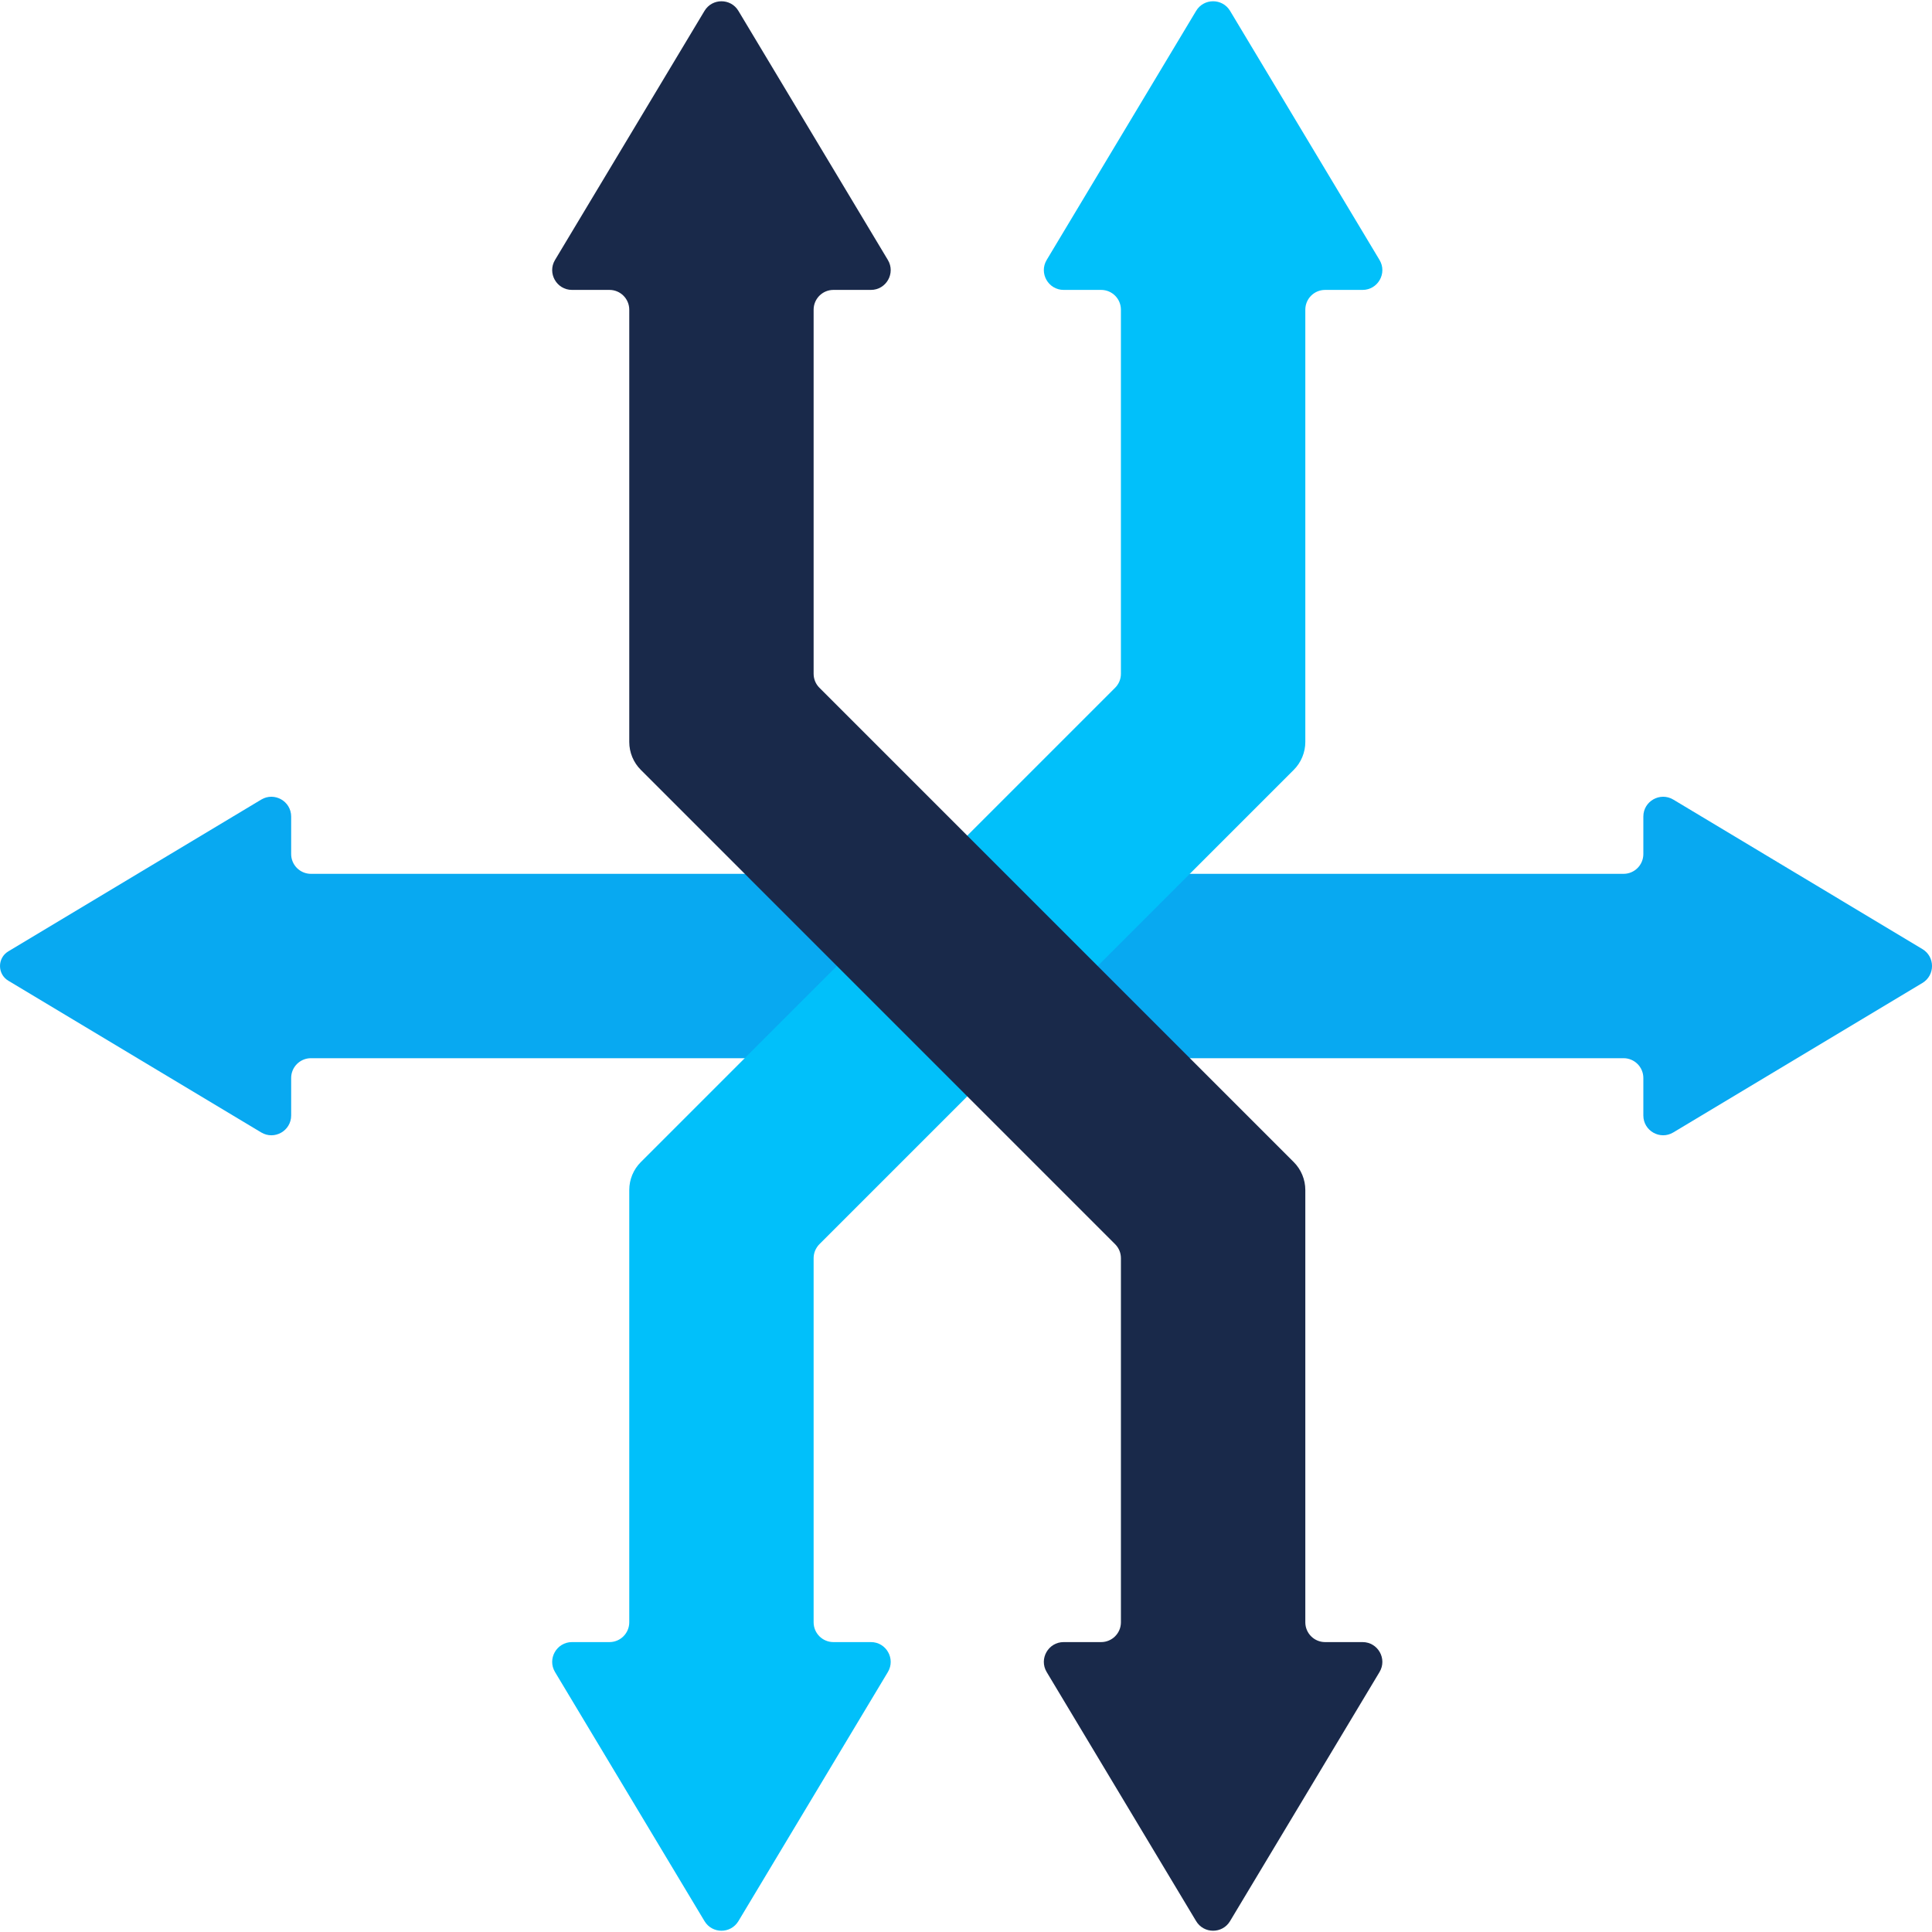
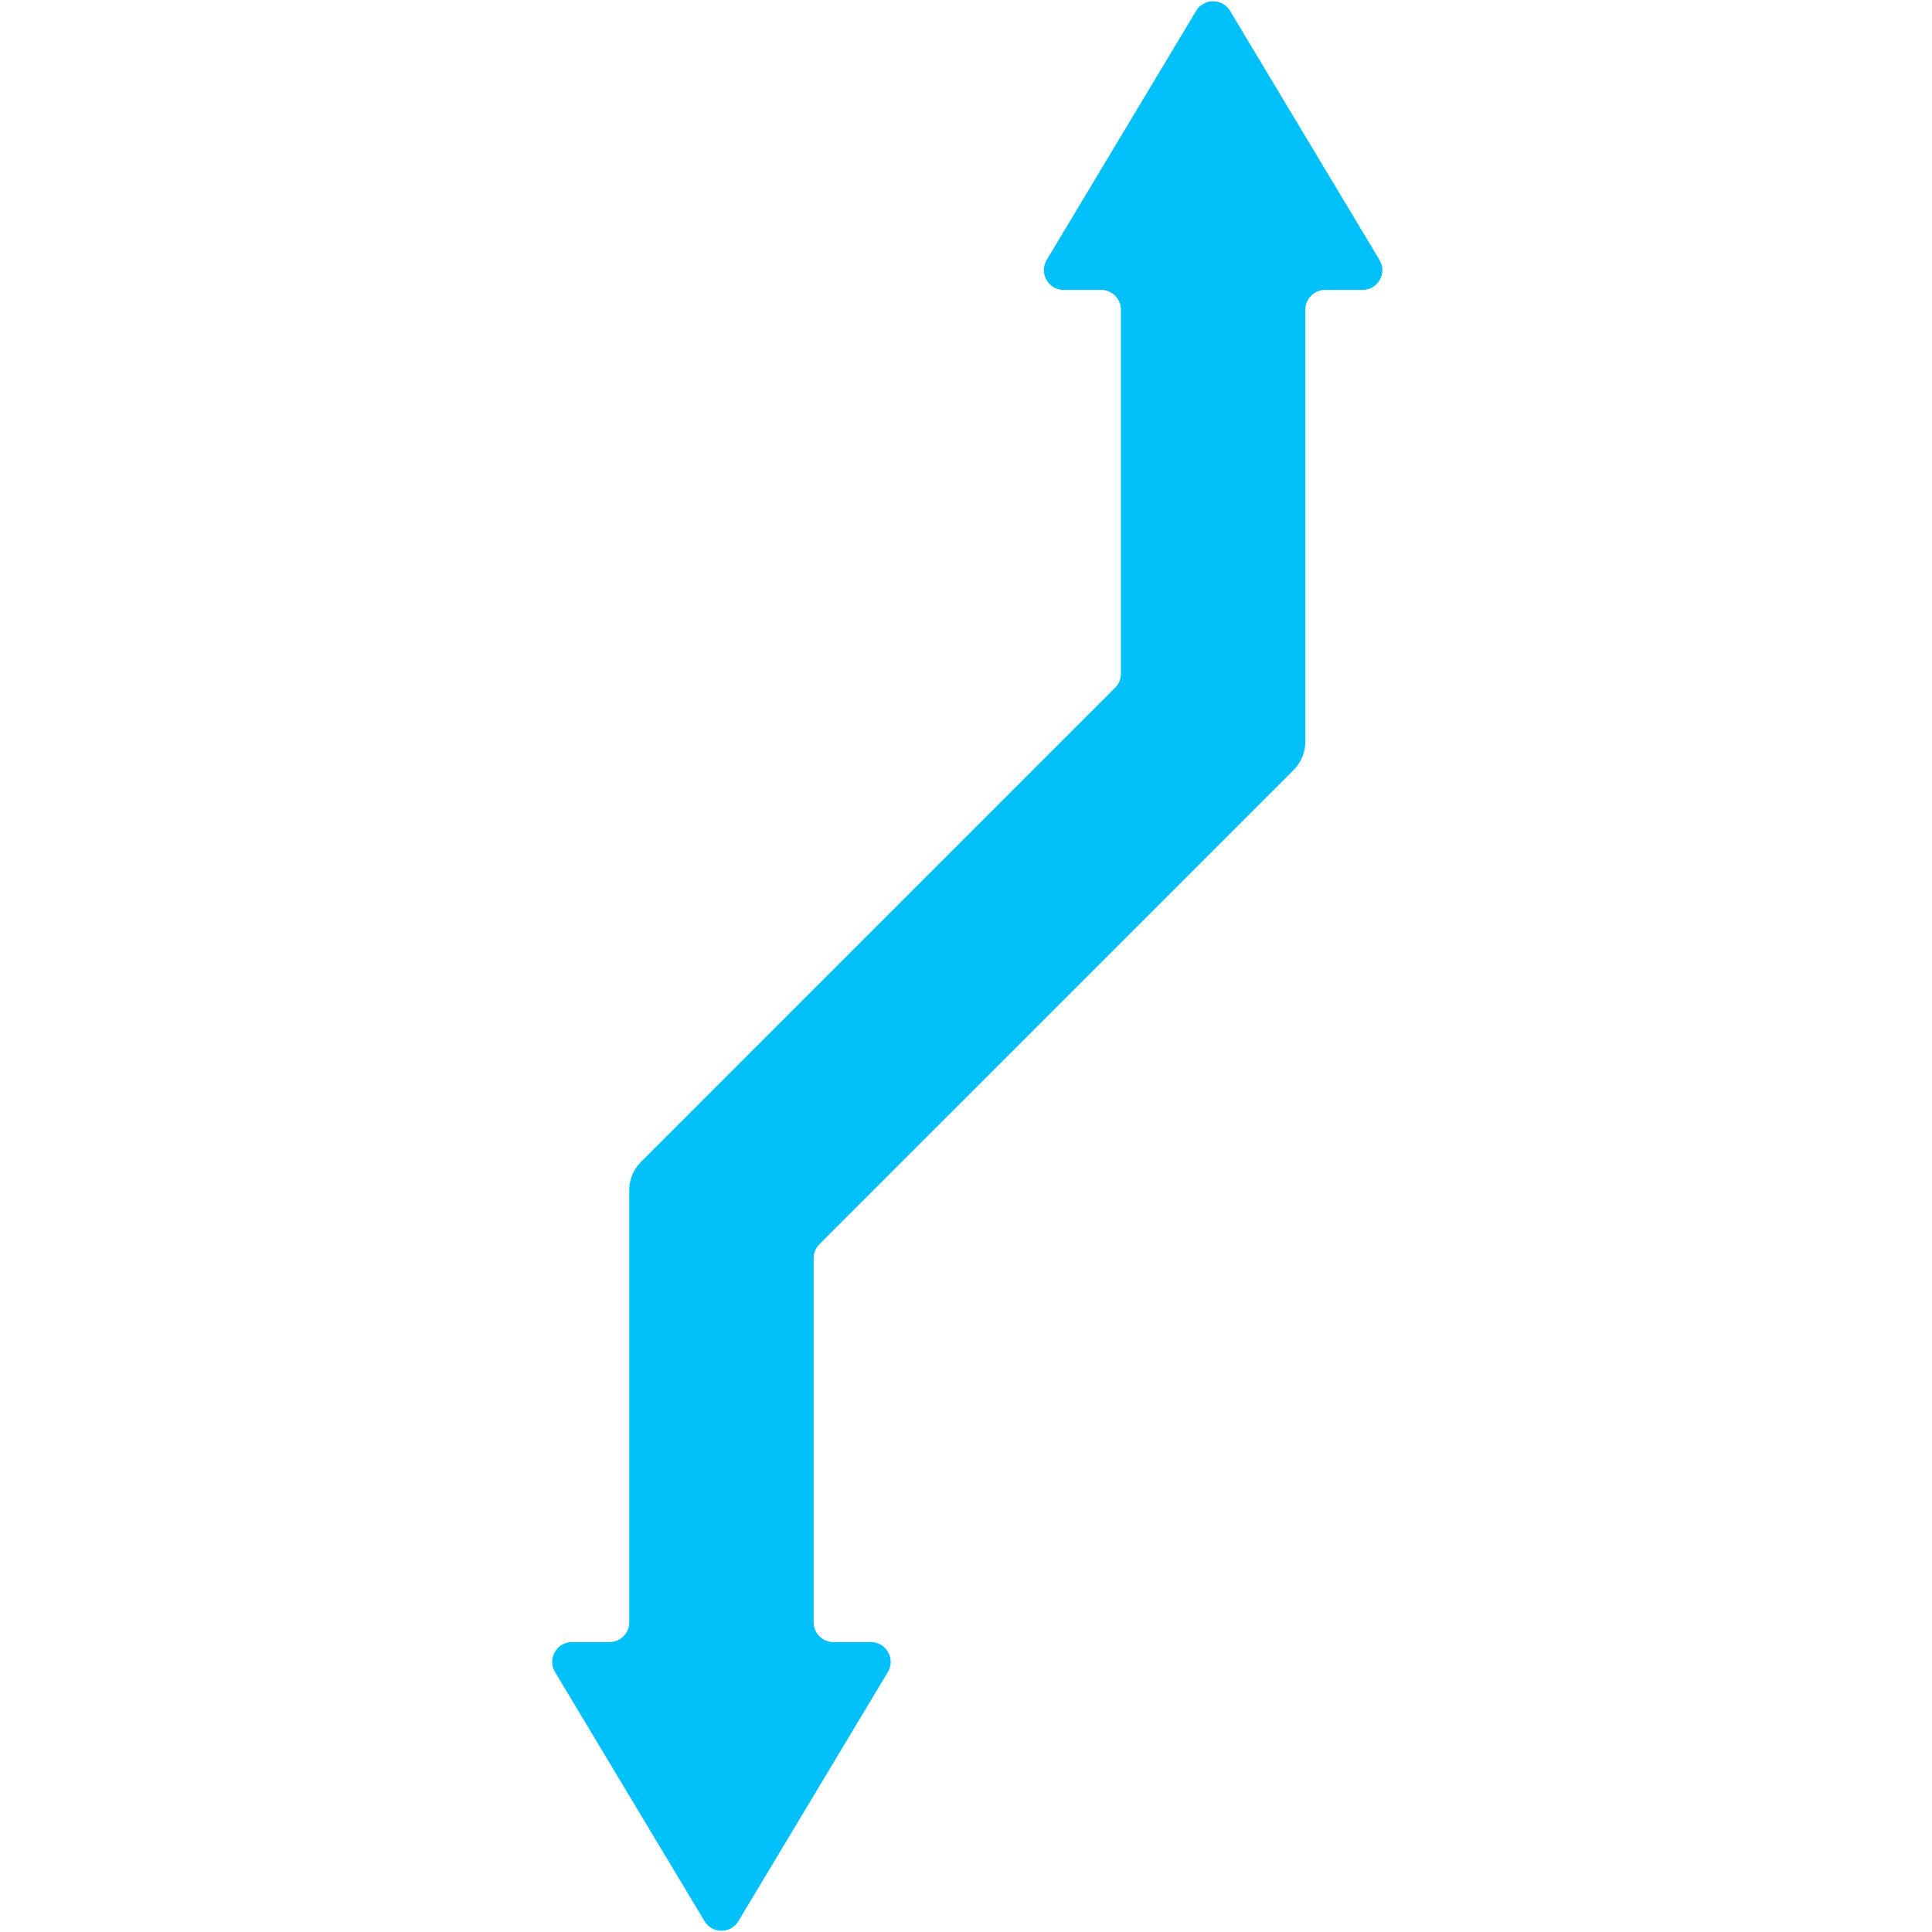
<svg xmlns="http://www.w3.org/2000/svg" width="54" height="54" viewBox="0 0 54 54" fill="none">
-   <path d="M53.732 26.527L46.77 22.349C46.401 22.128 45.932 22.393 45.932 22.823V23.871C45.932 24.176 45.684 24.424 45.379 24.424H8.692C8.386 24.424 8.138 24.176 8.138 23.871V22.823C8.138 22.393 7.669 22.128 7.301 22.349L0.232 26.591C-0.077 26.776 -0.077 27.226 0.232 27.411L7.301 31.652C7.669 31.873 8.138 31.608 8.138 31.178V30.13C8.138 29.825 8.386 29.577 8.691 29.577H45.379C45.684 29.577 45.932 29.825 45.932 30.13V31.178C45.932 31.608 46.401 31.873 46.769 31.652L53.731 27.475C54.09 27.26 54.09 26.742 53.732 26.527Z" fill="#08A9F1" />
  <path d="M38.084 8.103H37.037C36.731 8.103 36.484 8.351 36.484 8.656V20.737C36.484 21.03 36.367 21.312 36.16 21.519L22.903 34.775C22.8 34.879 22.741 35.02 22.741 35.166V45.344C22.741 45.649 22.989 45.897 23.294 45.897H24.342C24.772 45.897 25.037 46.366 24.816 46.734L20.639 53.696C20.424 54.054 19.906 54.054 19.691 53.696L15.513 46.734C15.292 46.366 15.558 45.897 15.988 45.897H17.035C17.34 45.897 17.588 45.649 17.588 45.344V33.262C17.588 32.968 17.704 32.687 17.912 32.48L22.741 27.65L31.168 19.223C31.272 19.12 31.33 18.979 31.33 18.832V8.656C31.33 8.351 31.083 8.103 30.777 8.103H29.73C29.3 8.103 29.034 7.634 29.255 7.266L33.432 0.304C33.647 -0.054 34.166 -0.054 34.381 0.304L38.558 7.266C38.779 7.634 38.514 8.103 38.084 8.103Z" fill="#01C0FA" />
-   <path d="M38.558 46.734L34.38 53.696C34.166 54.054 33.647 54.054 33.432 53.696L29.255 46.734C29.034 46.366 29.3 45.897 29.73 45.897H30.777C31.082 45.897 31.33 45.649 31.33 45.344V35.166C31.33 35.02 31.272 34.879 31.168 34.776L17.912 21.519C17.704 21.312 17.588 21.03 17.588 20.737V8.656C17.588 8.351 17.34 8.103 17.035 8.103H15.988C15.558 8.103 15.292 7.634 15.513 7.266L19.691 0.304C19.906 -0.054 20.425 -0.054 20.639 0.304L24.816 7.266C25.037 7.634 24.772 8.103 24.342 8.103H23.294C22.989 8.103 22.741 8.351 22.741 8.656V18.832C22.741 18.979 22.799 19.12 22.903 19.223L31.33 27.65L36.16 32.48C36.367 32.687 36.484 32.968 36.484 33.262V45.344C36.484 45.649 36.731 45.897 37.037 45.897H38.084C38.514 45.897 38.779 46.366 38.558 46.734Z" fill="#19294A" />
</svg>